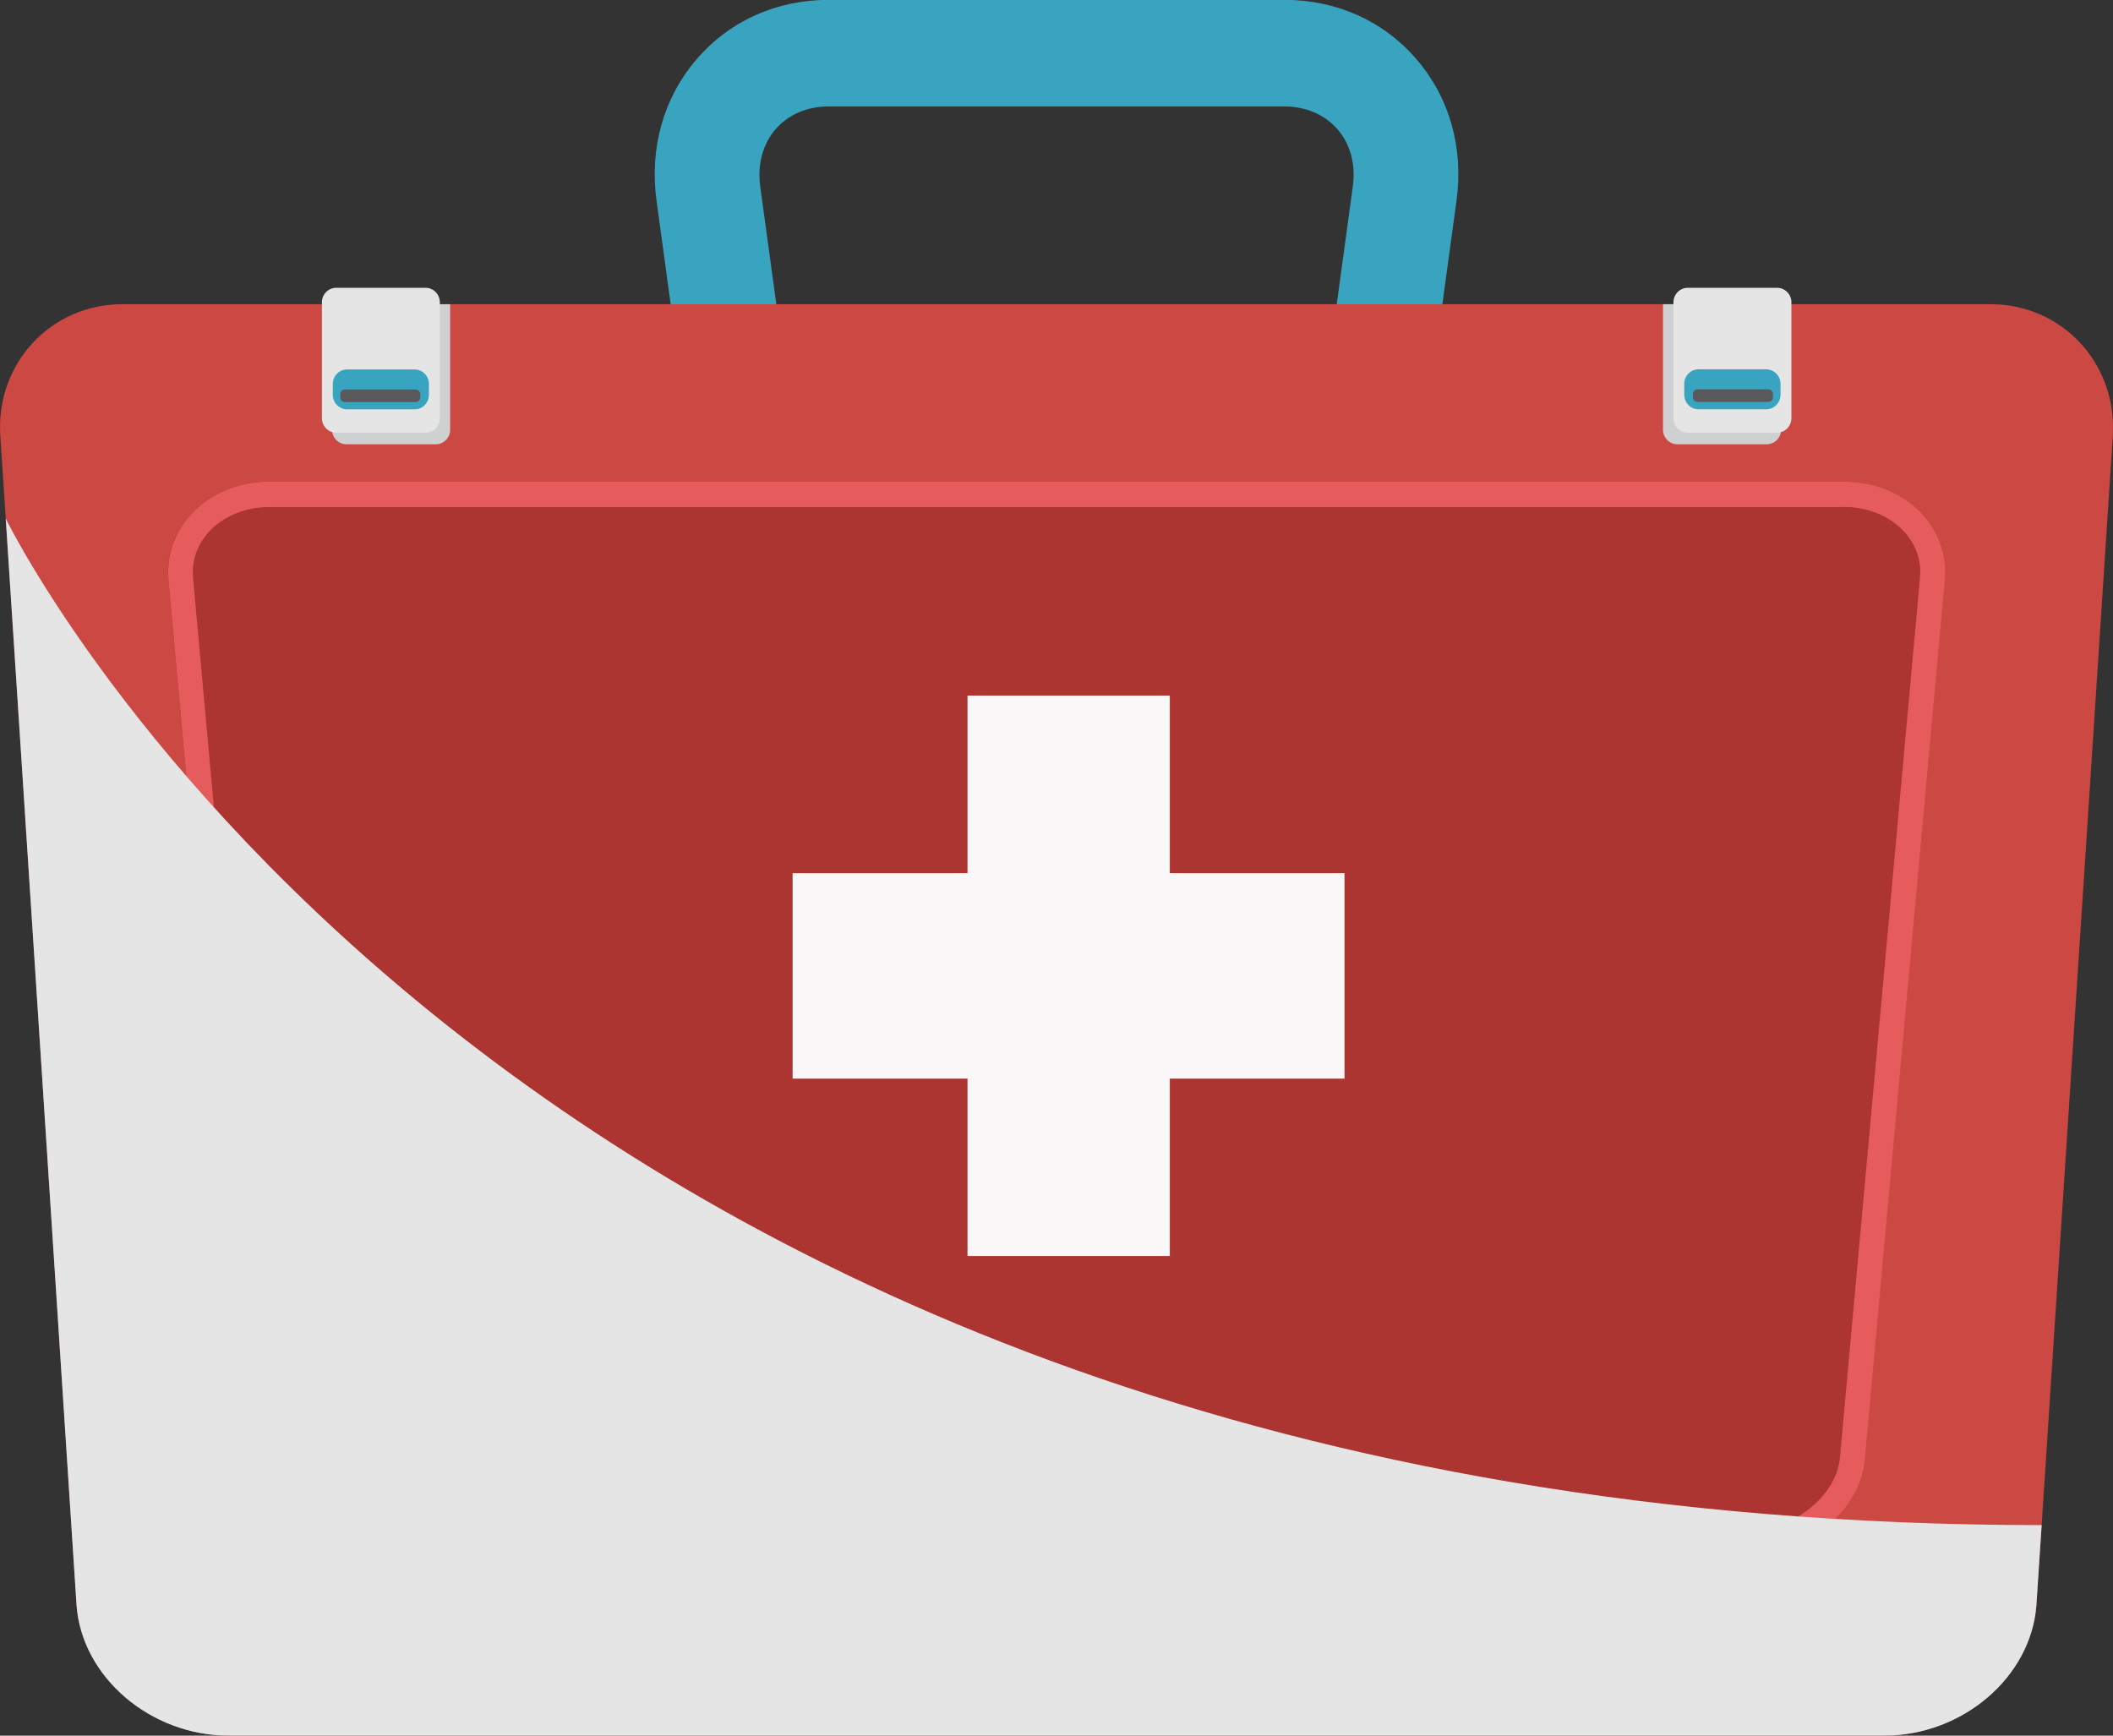
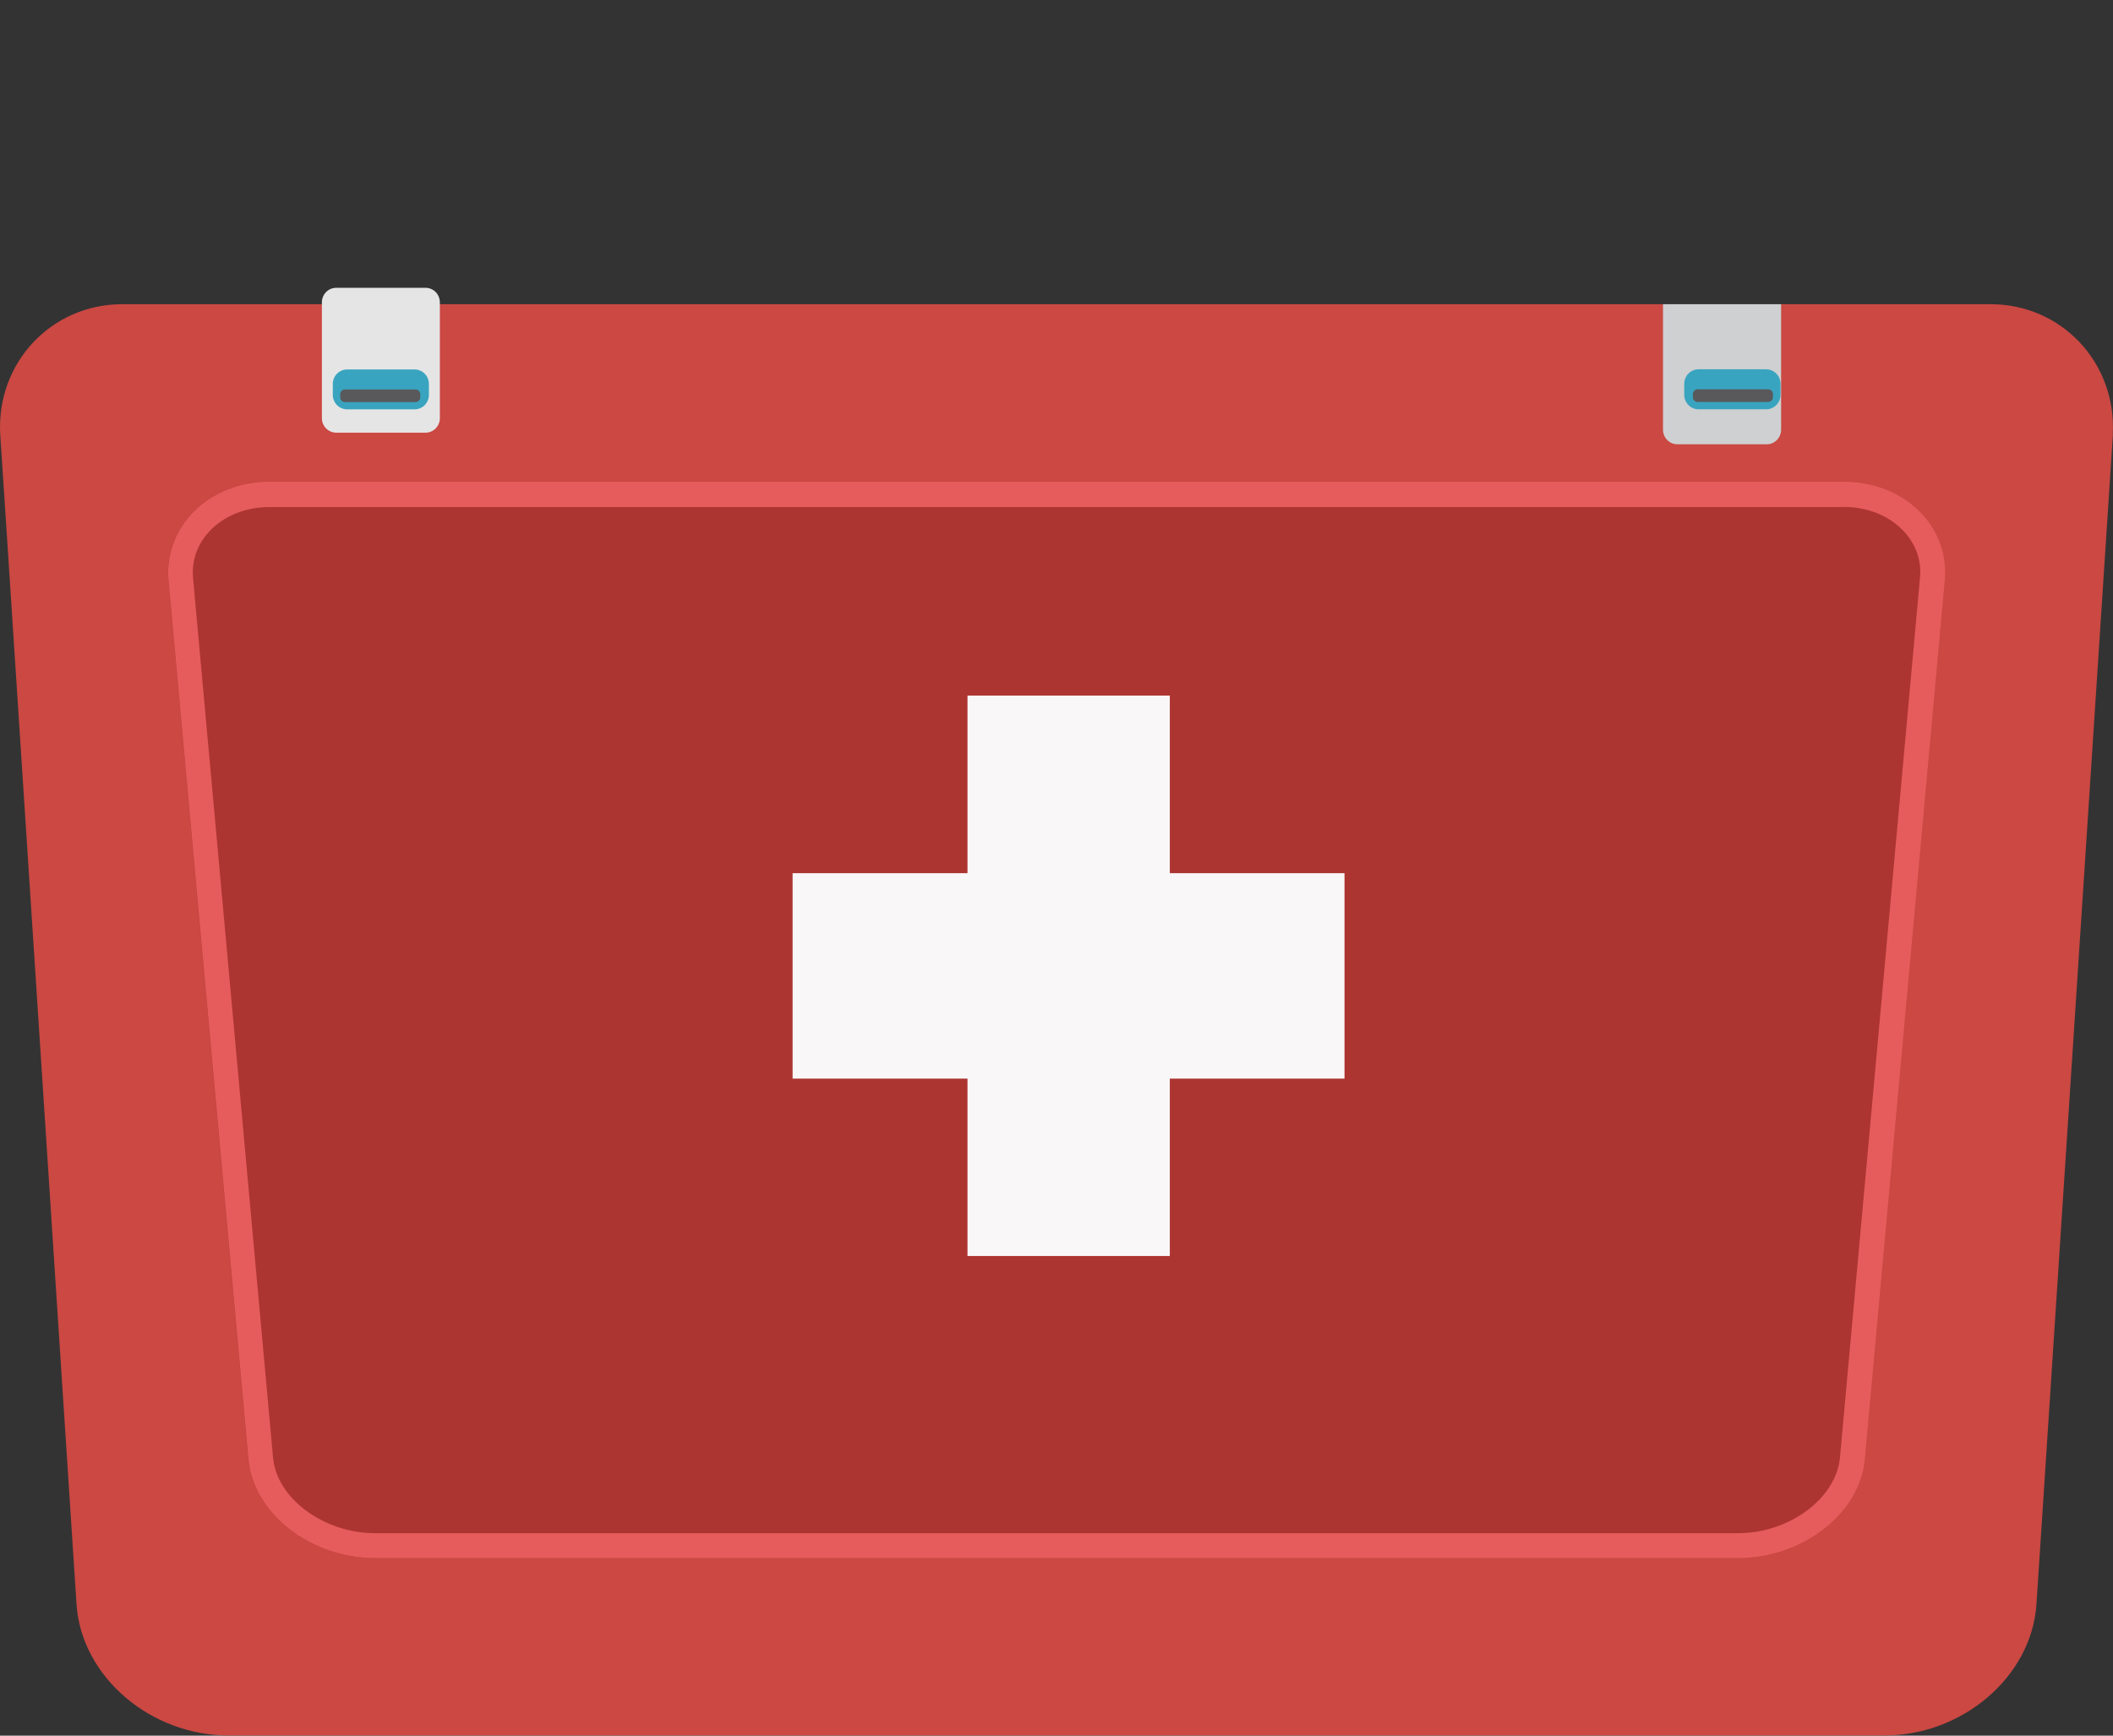
<svg xmlns="http://www.w3.org/2000/svg" width="56" height="46" viewBox="0 0 56 46" fill="none">
  <rect x="0" y="0" width="56" height="46" fill="#333333" stroke="none" />
  <g clip-path="url(#clip0_339_5444)">
-     <path d="M32.371 14.98H23.63C20.92 14.98 18.415 12.762 18.044 10.038L17.401 5.326C17.208 3.924 17.586 2.594 18.457 1.576C19.331 0.557 20.576 -0.004 21.968 -0.004H34.033C35.425 -0.004 36.674 0.557 37.545 1.576C38.419 2.594 38.794 3.924 38.6 5.326L37.957 10.038C37.583 12.762 35.077 14.98 32.368 14.98H32.371ZM21.968 2.821C21.39 2.821 20.886 3.036 20.549 3.432C20.213 3.824 20.069 4.362 20.148 4.942L20.792 9.653C20.977 11.014 22.275 12.163 23.63 12.163H32.371C33.722 12.163 35.024 11.014 35.21 9.653L35.853 4.942C35.932 4.362 35.792 3.824 35.452 3.432C35.115 3.04 34.612 2.821 34.033 2.821H21.968Z" fill="#39A4BF" />
    <path d="M55.998 11.509L54.109 40.42L53.969 42.549C53.825 44.447 52.009 45.996 49.939 45.996H6.06C3.99 45.996 2.173 44.447 2.03 42.549L0.153 13.742L0.005 11.509C-0.097 9.615 1.36 8.062 3.241 8.062H52.754C54.639 8.062 56.096 9.615 55.994 11.509H55.998Z" fill="#CB4843" />
    <path d="M49.419 38.702C49.275 40.128 47.765 41.296 46.058 41.296H9.944C8.242 41.296 6.728 40.128 6.584 38.702L4.461 15.36C4.344 13.934 5.547 12.766 7.137 12.766H48.866C50.452 12.766 51.655 13.934 51.541 15.36L49.419 38.702Z" fill="#AD3531" />
    <path d="M48.866 13.435C49.505 13.435 50.088 13.677 50.47 14.096C50.686 14.334 50.936 14.738 50.886 15.303L48.763 38.641C48.654 39.721 47.416 40.635 46.058 40.635H9.944C8.586 40.635 7.344 39.721 7.238 38.648L5.115 15.31C5.07 14.741 5.316 14.338 5.532 14.1C5.914 13.681 6.497 13.439 7.136 13.439H48.866M48.866 12.766H7.14C5.554 12.766 4.351 13.934 4.464 15.36L6.587 38.702C6.731 40.128 8.241 41.296 9.948 41.296H46.061C47.764 41.296 49.278 40.128 49.422 38.702L51.545 15.36C51.662 13.934 50.459 12.766 48.869 12.766H48.866Z" fill="#E65C5C" />
    <g style="mix-blend-mode:multiply">
-       <path d="M54.109 40.42L53.969 42.553C53.825 44.451 52.012 46 49.938 46H6.06C3.99 46 2.173 44.451 2.029 42.553L0.152 13.742C0.353 14.153 13.352 40.416 54.109 40.42Z" fill="#E5E5E6" />
-     </g>
+       </g>
    <g style="mix-blend-mode:multiply">
-       <path d="M11.93 8.062V11.39C11.93 11.602 11.76 11.775 11.552 11.775H9.179C8.971 11.775 8.801 11.602 8.801 11.39V8.062H11.927H11.93Z" fill="#CED0D1" />
-     </g>
+       </g>
    <path d="M11.279 7.628H8.91C8.701 7.628 8.531 7.8 8.531 8.012V11.083C8.531 11.295 8.701 11.467 8.91 11.467H11.279C11.488 11.467 11.657 11.295 11.657 11.083V8.012C11.657 7.8 11.488 7.628 11.279 7.628Z" fill="#E5E5E6" />
    <path d="M10.989 9.792H9.199C8.99 9.792 8.82 9.964 8.82 10.176V10.464C8.82 10.677 8.99 10.849 9.199 10.849H10.989C11.198 10.849 11.367 10.677 11.367 10.464V10.176C11.367 9.964 11.198 9.792 10.989 9.792Z" fill="#39A4BF" />
    <path d="M11.014 10.322H9.141C9.072 10.322 9.016 10.379 9.016 10.449V10.53C9.016 10.6 9.072 10.656 9.141 10.656H11.014C11.083 10.656 11.139 10.6 11.139 10.53V10.449C11.139 10.379 11.083 10.322 11.014 10.322Z" fill="#59595B" />
    <g style="mix-blend-mode:multiply">
-       <path d="M44.074 8.062V11.39C44.074 11.602 44.245 11.775 44.453 11.775H46.825C47.033 11.775 47.204 11.602 47.204 11.39V8.062H44.078H44.074Z" fill="#CED0D1" />
+       <path d="M44.074 8.062V11.39C44.074 11.602 44.245 11.775 44.453 11.775H46.825C47.033 11.775 47.204 11.602 47.204 11.39V8.062H44.078H44.074" fill="#CED0D1" />
    </g>
-     <path d="M44.729 11.467H47.098C47.307 11.467 47.477 11.295 47.477 11.083V8.012C47.477 7.8 47.307 7.628 47.098 7.628H44.729C44.52 7.628 44.351 7.8 44.351 8.012V11.083C44.351 11.295 44.52 11.467 44.729 11.467Z" fill="#E5E5E6" />
    <path d="M46.809 10.848H45.015C44.807 10.848 44.637 10.676 44.637 10.464V10.172C44.637 9.961 44.807 9.788 45.015 9.788H46.809C47.017 9.788 47.188 9.961 47.188 10.172V10.464C47.188 10.676 47.017 10.848 46.809 10.848Z" fill="#39A4BF" />
    <path d="M44.99 10.653H46.863C46.932 10.653 46.988 10.596 46.988 10.526V10.445C46.988 10.375 46.932 10.318 46.863 10.318H44.99C44.921 10.318 44.865 10.375 44.865 10.445V10.526C44.865 10.596 44.921 10.653 44.99 10.653Z" fill="#59595B" />
    <path d="M31.003 18.435H25.641V33.288H31.003V18.435Z" fill="#F9F7F8" />
    <path d="M35.633 28.587V23.142H21.006V28.587H35.633Z" fill="#F9F7F8" />
  </g>
  <defs>
    <clipPath id="clip0_339_5444">
      <rect width="56" height="46" fill="white" />
    </clipPath>
  </defs>
</svg>